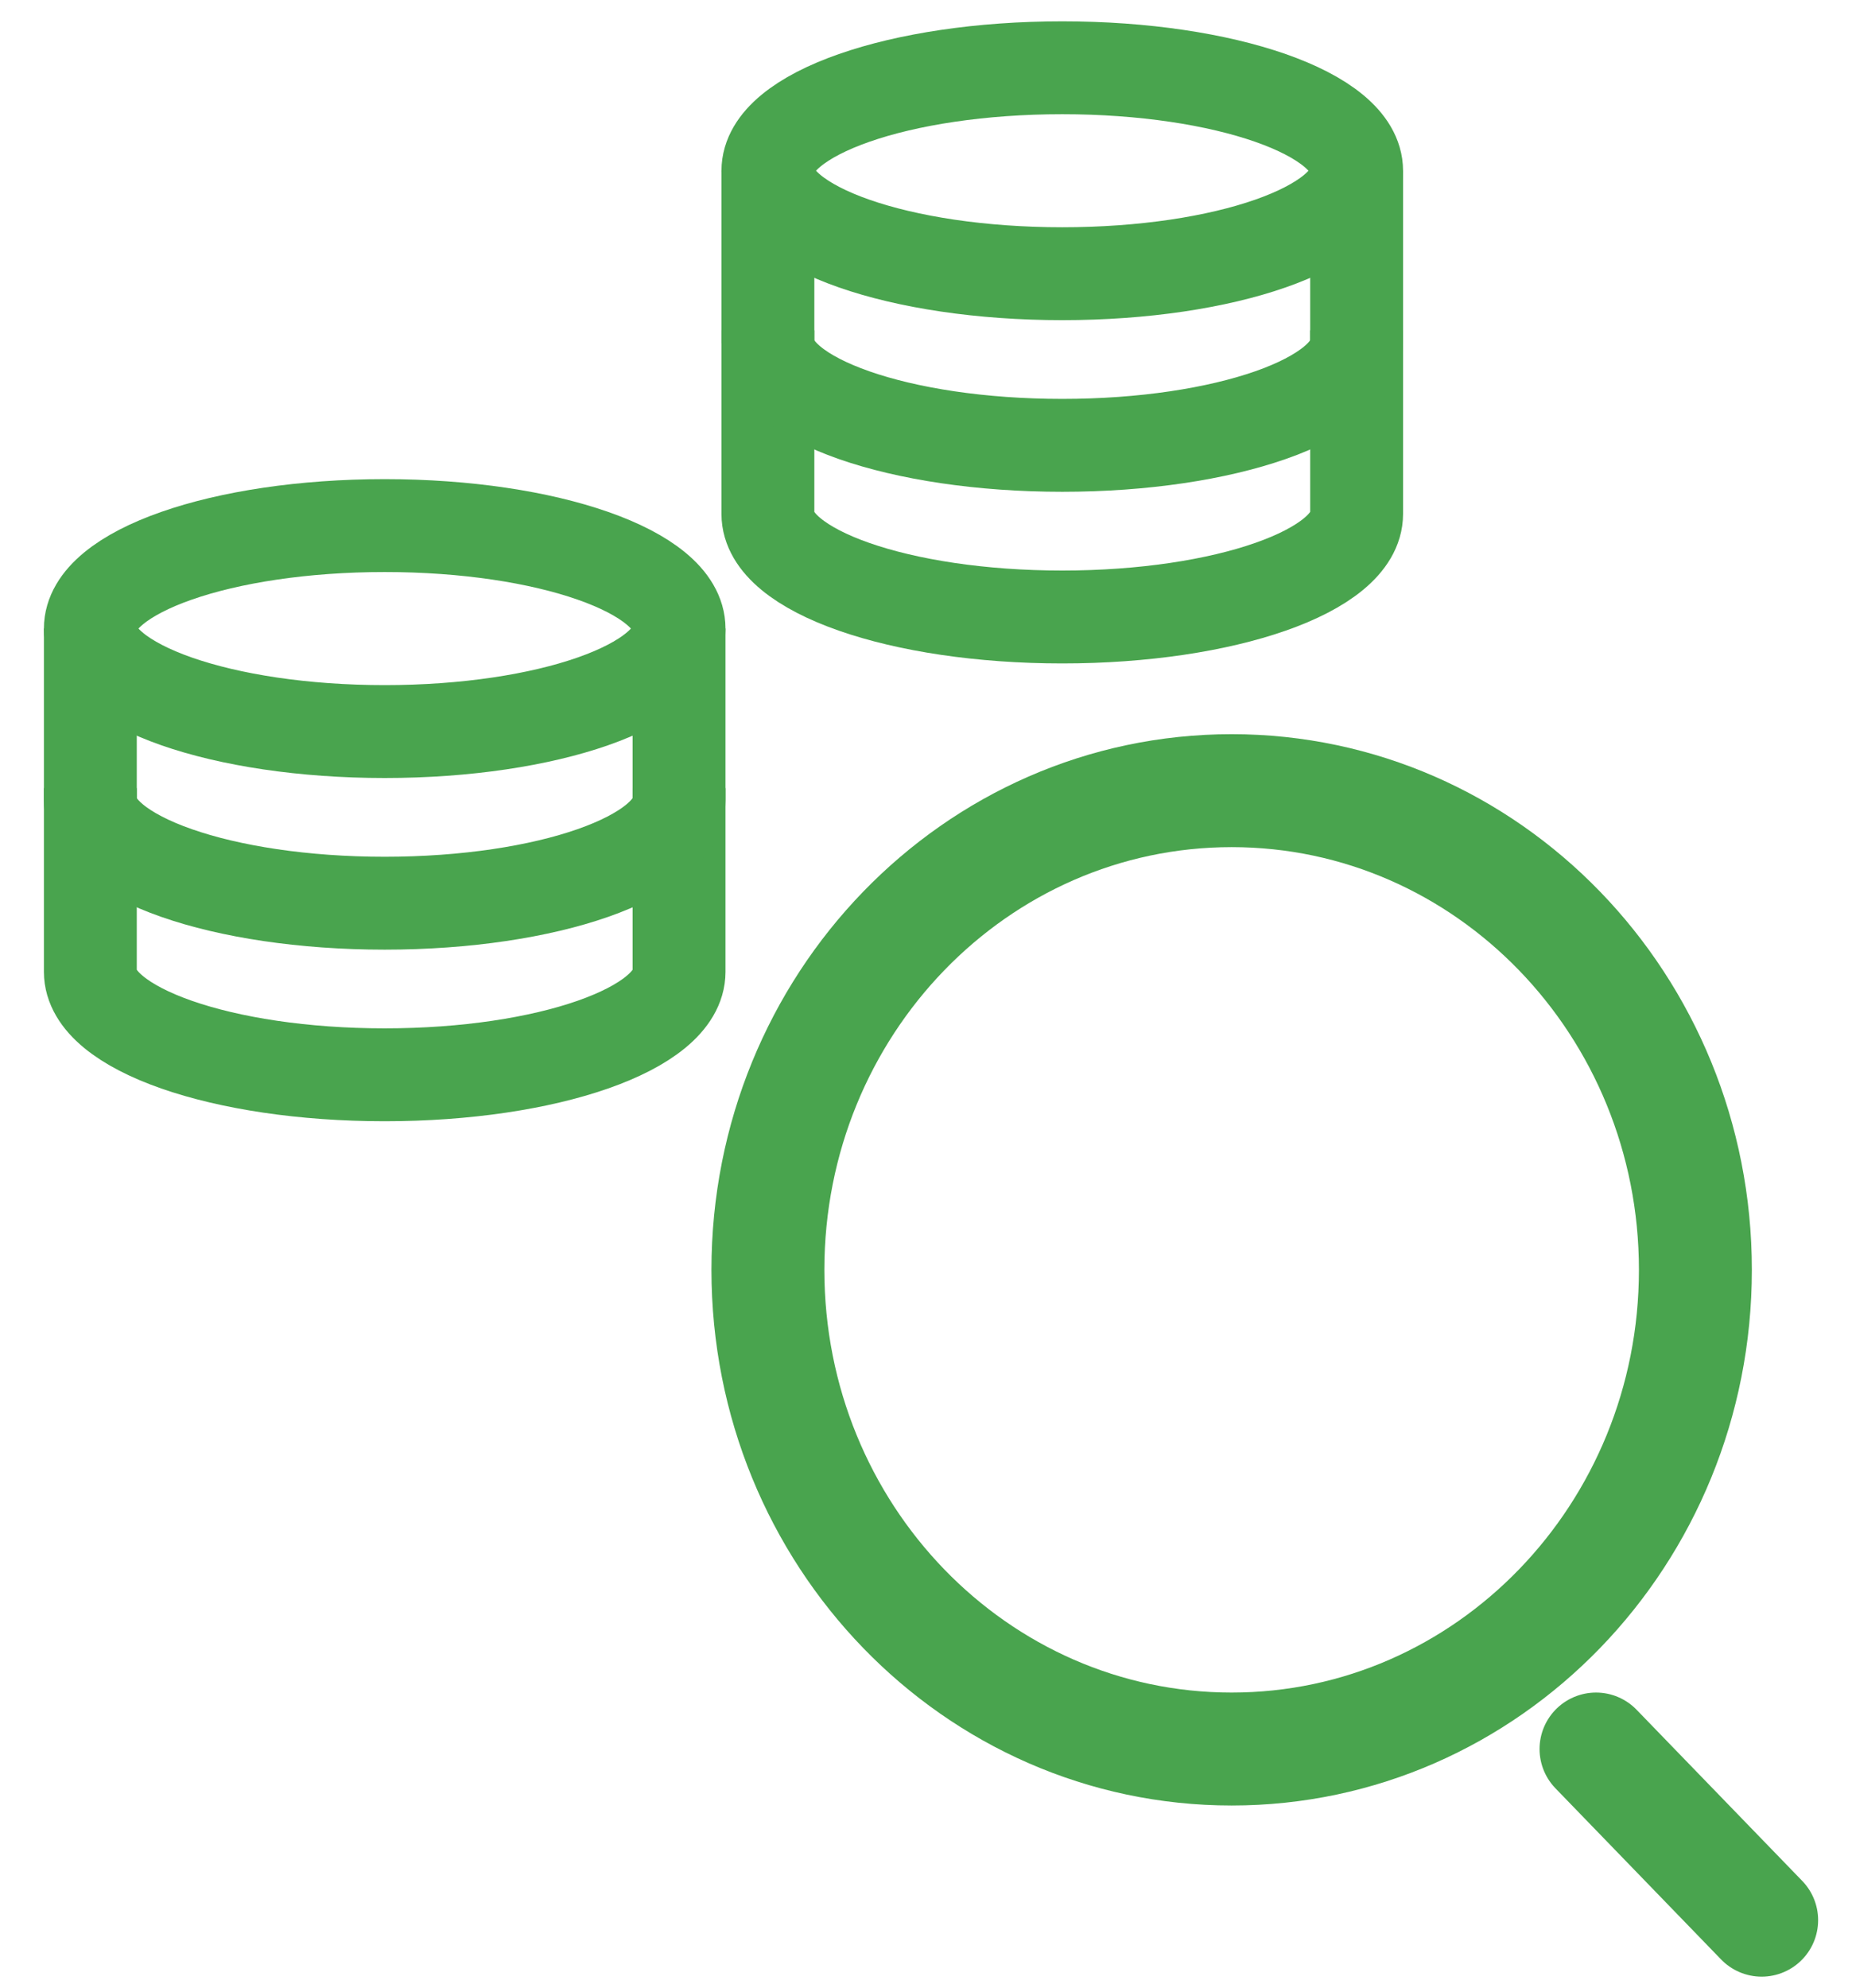
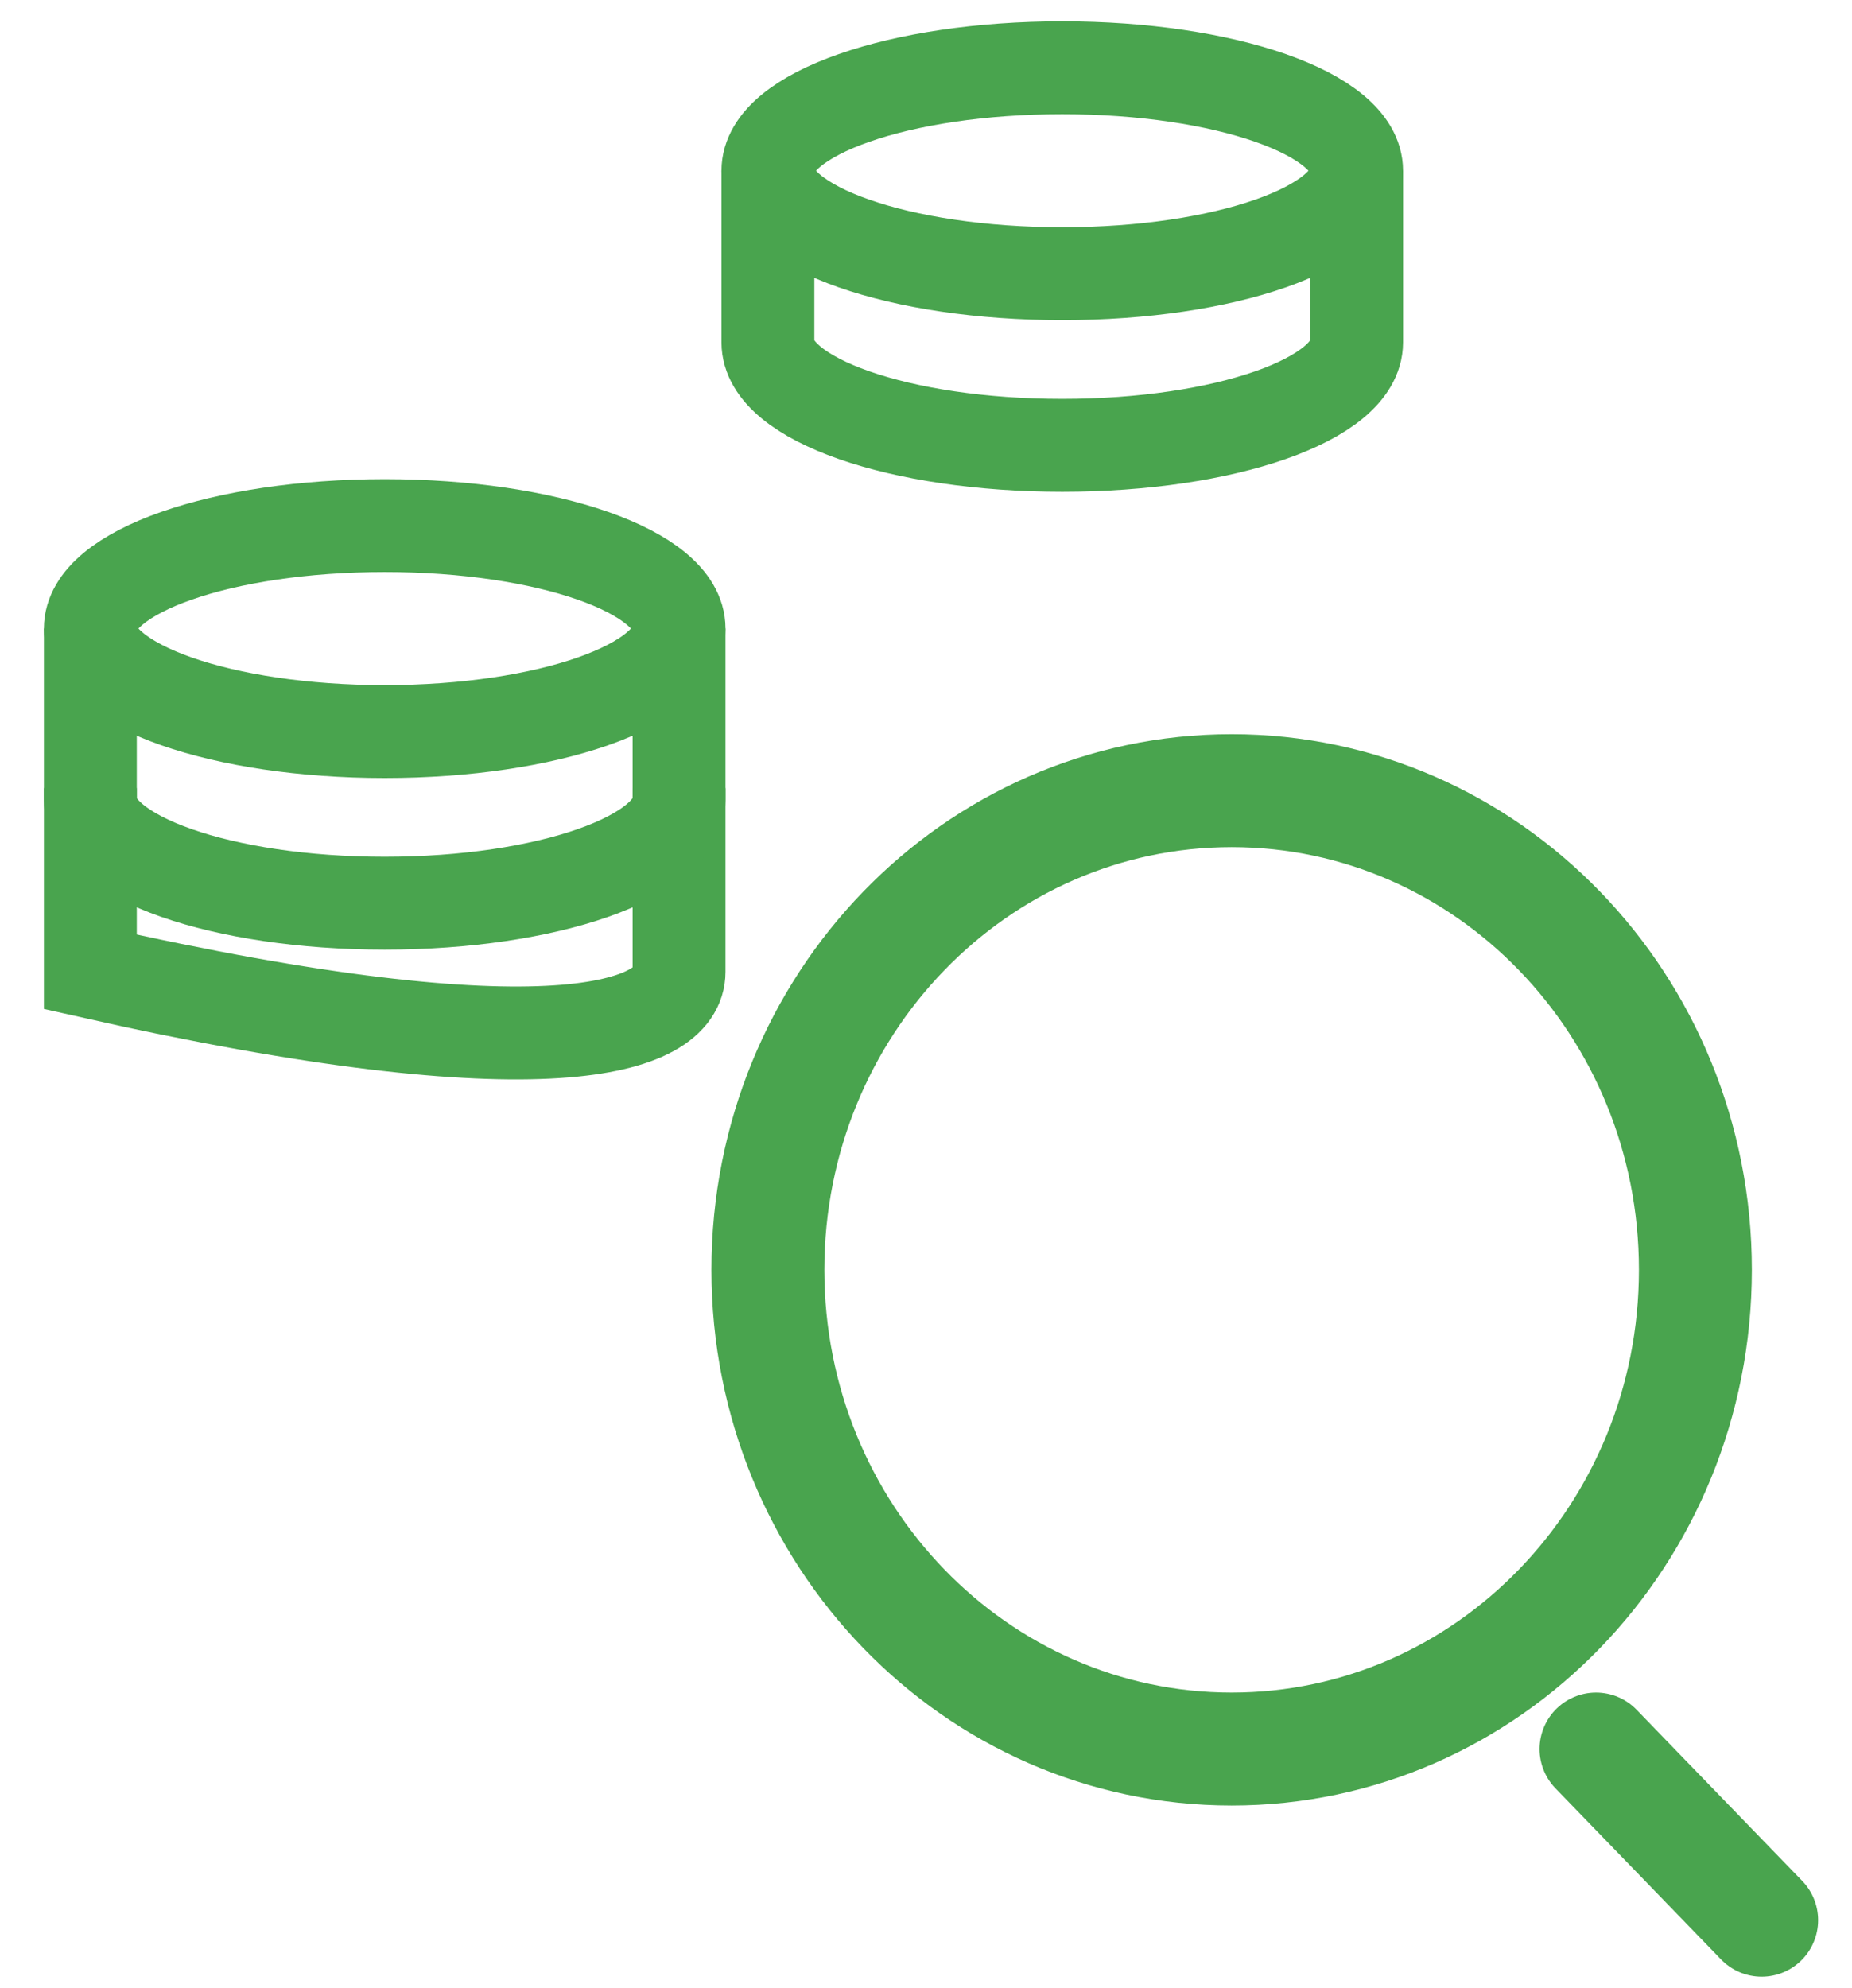
<svg xmlns="http://www.w3.org/2000/svg" width="41" height="44" viewBox="0 0 41 44" fill="none">
  <path d="M23.517 6.058C27.116 6.058 30.033 5.038 30.033 3.779C30.033 2.52 27.116 1.5 23.517 1.5C19.918 1.5 17 2.52 17 3.779C17 5.038 19.918 6.058 23.517 6.058Z" stroke="#49A44E" stroke-width="2.056" />
-   <path d="M17 8.338C17 8.338 17 10.118 17 11.377C17 12.635 19.918 13.656 23.517 13.656C27.115 13.656 30.033 12.635 30.033 11.377C30.033 10.748 30.033 8.338 30.033 8.338" stroke="#49A44E" stroke-width="2.056" stroke-linecap="square" />
  <path d="M17 3.779C17 3.779 17 6.319 17 7.578C17 8.837 19.918 9.857 23.517 9.857C27.115 9.857 30.033 8.837 30.033 7.578C30.033 6.95 30.033 3.779 30.033 3.779" stroke="#49A44E" stroke-width="2.056" />
  <path d="M8.517 16.192C12.116 16.192 15.033 15.171 15.033 13.912C15.033 12.654 12.116 11.633 8.517 11.633C4.918 11.633 2 12.654 2 13.912C2 15.171 4.918 16.192 8.517 16.192Z" stroke="#49A44E" stroke-width="2.056" />
-   <path d="M2 18.471C2 18.471 2 20.251 2 21.51C2 22.769 4.918 23.789 8.516 23.789C12.115 23.789 15.033 22.769 15.033 21.51C15.033 20.882 15.033 18.471 15.033 18.471" stroke="#49A44E" stroke-width="2.056" stroke-linecap="square" />
+   <path d="M2 18.471C2 18.471 2 20.251 2 21.51C12.115 23.789 15.033 22.769 15.033 21.51C15.033 20.882 15.033 18.471 15.033 18.471" stroke="#49A44E" stroke-width="2.056" stroke-linecap="square" />
  <path d="M2 13.913C2 13.913 2 16.453 2 17.711C2 18.97 4.918 19.991 8.516 19.991C12.115 19.991 15.033 18.97 15.033 17.711C15.033 17.083 15.033 13.913 15.033 13.913" stroke="#49A44E" stroke-width="2.056" />
  <path d="M39 42.5L35.333 38.712M27.267 38.712C32.937 38.712 37.533 33.964 37.533 28.106C37.533 22.248 32.937 17.5 27.267 17.5C21.596 17.5 17 22.248 17 28.106C17 33.964 21.596 38.712 27.267 38.712Z" stroke="#49A44E" stroke-width="2.5" stroke-linecap="round" />
</svg>